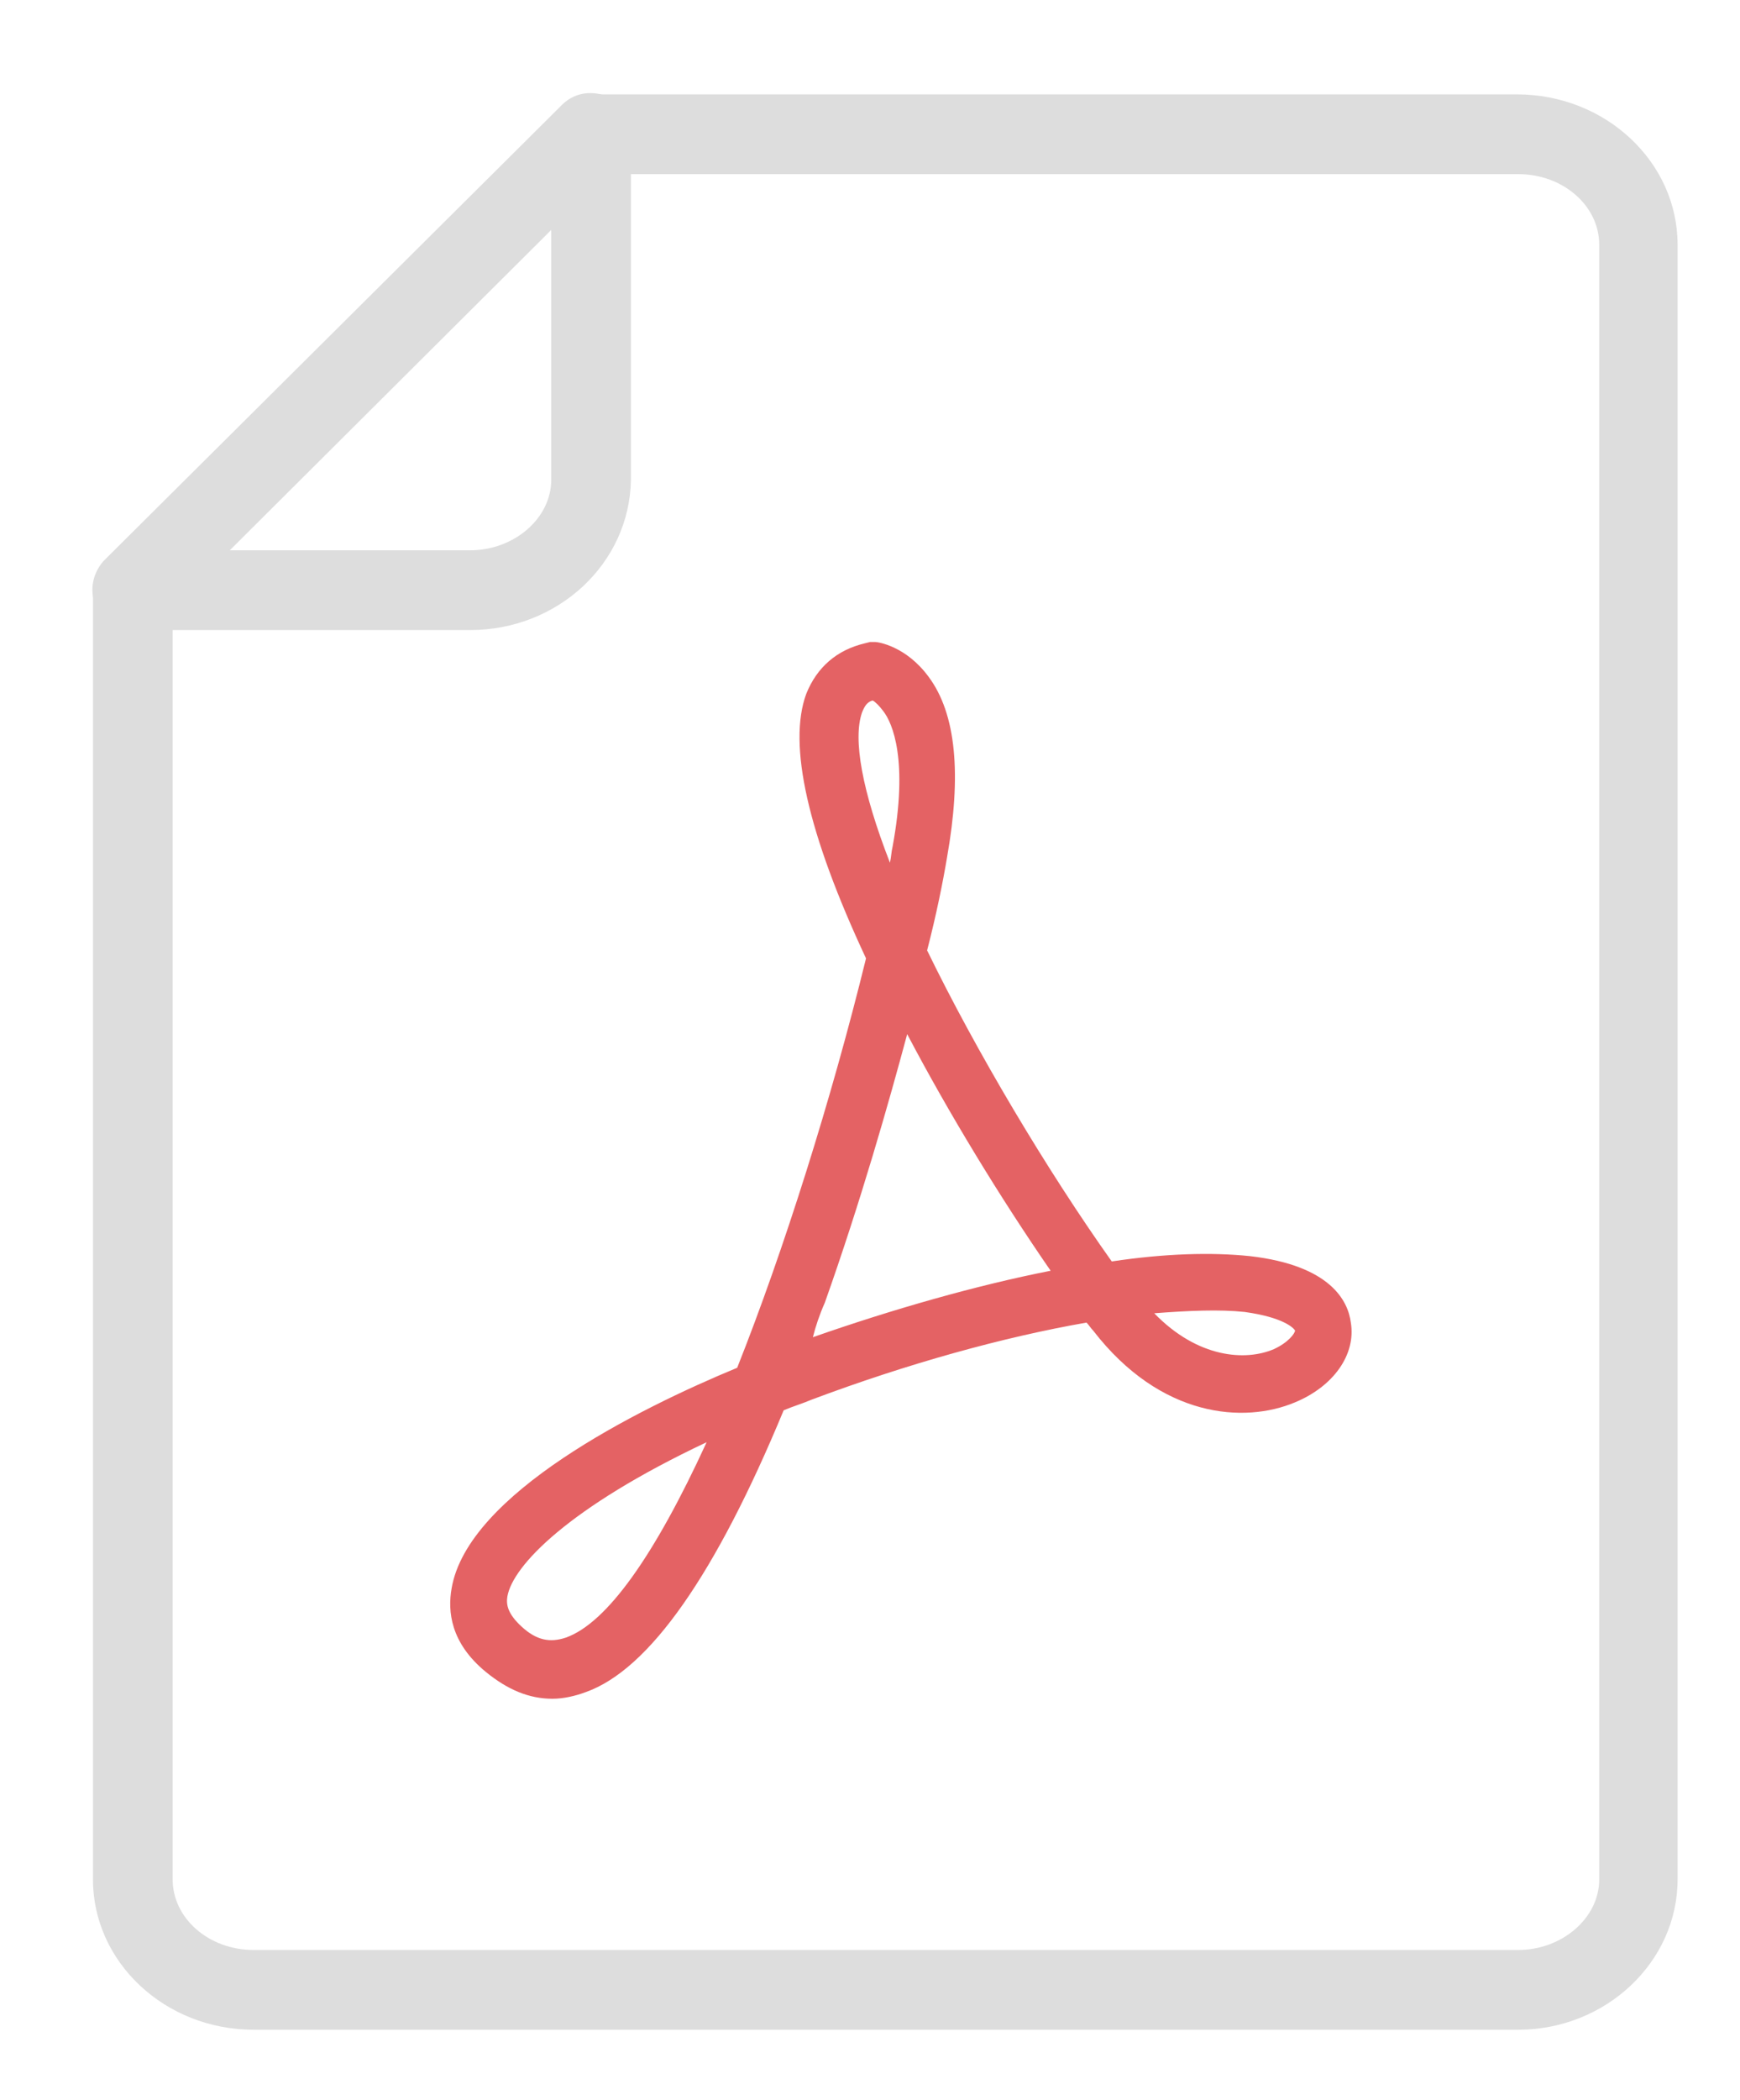
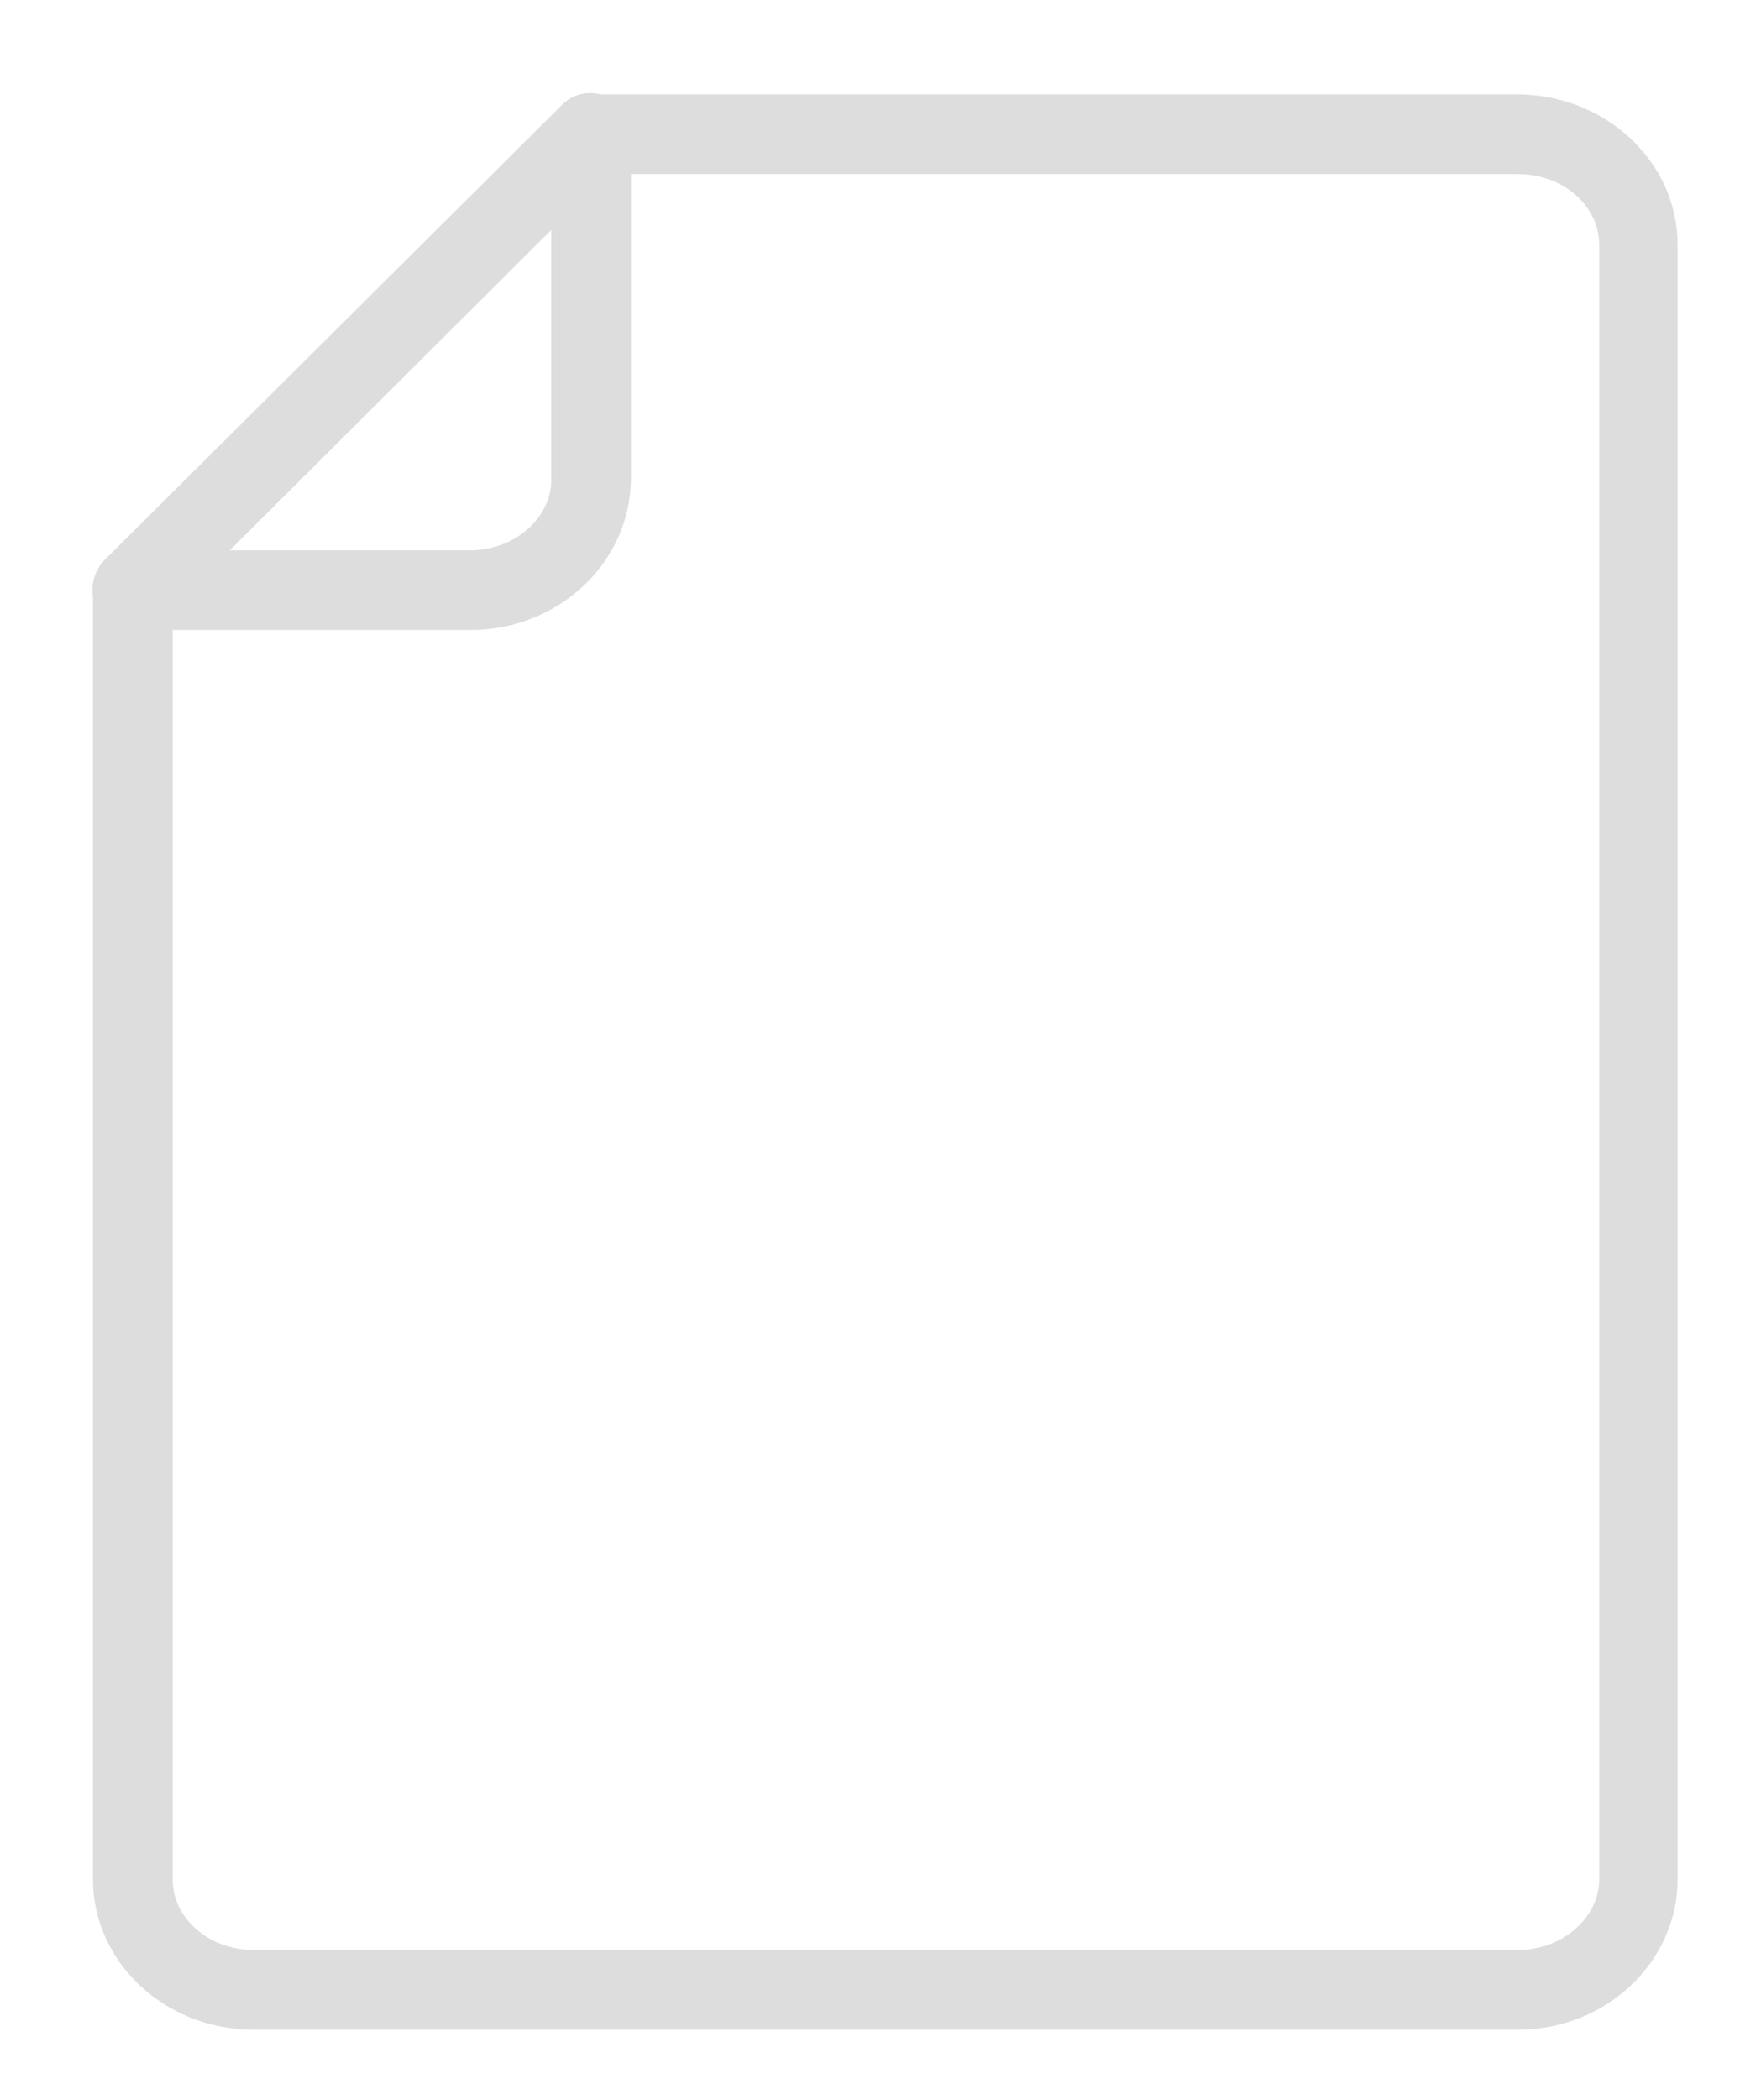
<svg xmlns="http://www.w3.org/2000/svg" version="1.1" id="图层_1" x="0px" y="0px" viewBox="0 0 131 158" style="enable-background:new 0 0 131 158;" xml:space="preserve">
  <style type="text/css">
	.st0{fill:#DDDDDD;}
	.st1{fill:#E46264;}
</style>
  <g>
    <path class="st0" d="M114.3,152.7H19.1c-6.7,0-12.1-5.1-12.1-11.3v-97c0-1.7,1.3-3,3-3s3,1.3,3,3v97c0,2.9,2.7,5.3,6.1,5.3h95.2   c3.3,0,6.1-2.4,6.1-5.3v-123c0-2.9-2.7-5.3-6.1-5.3H44.4c-1.7,0-3-1.3-3-3s1.3-3,3-3h69.8c6.7,0,12.1,5.1,12.1,11.3v123   C126.3,147.6,120.9,152.7,114.3,152.7z" />
  </g>
  <g>
    <path class="st0" d="M35.4,47.4H10c-1.2,0-2.3-0.7-2.8-1.9c-0.5-1.1-0.2-2.4,0.6-3.3L42.3,7.9c0.9-0.9,2.1-1.1,3.3-0.7   c1.1,0.5,1.9,1.6,1.9,2.8v26.1C47.4,42.4,42,47.4,35.4,47.4z M17.3,41.4h18.1c3.3,0,6.1-2.4,6.1-5.3V17.3L17.3,41.4z" />
  </g>
-   <path class="st1" d="M101.7,99.5c-0.2-1.6-1.5-4.3-7.6-5c-2.9-0.3-6.4-0.2-10.4,0.4C78.8,88,73.5,79.1,69.8,71.5  c0.7-2.7,1.2-5.2,1.5-7c1.1-6.2,0.7-10.8-1.4-13.6c-1.7-2.3-3.8-2.6-4-2.6h-0.4l-0.4,0.1c-2.1,0.5-3.6,1.8-4.4,3.8  c-1.4,3.8,0.1,10.5,4.5,19.9c-2.6,10.6-6.2,22-9.7,30.8C48,106,35.2,112.4,34,119.5c-0.3,1.7-0.1,4.1,2.6,6.3c1.6,1.3,3.2,2,5,2  c0.8,0,1.7-0.2,2.5-0.5c4.8-1.7,9.8-8.9,14.9-21.2c0.7-0.3,1.4-0.5,2.1-0.8c7.2-2.7,14.4-4.7,20.7-5.8c0.2,0.2,0.3,0.4,0.5,0.6  c5.1,6.6,11.4,7,15.2,5.4C100.4,104.3,102.1,101.9,101.7,99.5z M97.5,100.1c0,0.2-0.5,0.9-1.6,1.4c-2.1,0.9-5.7,0.7-9-2.7  c2.6-0.2,4.9-0.3,6.8-0.1C96.6,99.1,97.4,99.9,97.5,100.1z M62.1,98c2.7-7.6,4.8-15,6.2-20.2c3.1,5.9,7,12.3,10.8,17.8  c-5.6,1.1-11.9,2.9-17.9,5C61.4,99.8,61.7,98.9,62.1,98z M67.2,63.7c-0.1,0.4-0.1,0.8-0.2,1.2c-2.1-5.4-2.8-9.3-2.1-11.3  c0.2-0.5,0.4-0.8,0.8-0.9c0.2,0.1,0.5,0.4,0.8,0.8C67.2,54.4,68.4,57.2,67.2,63.7z M53.2,108.5c-3.9,8.5-7.5,13.6-10.6,14.7  c-1.2,0.4-2.2,0.2-3.3-0.8s-1.2-1.7-1.1-2.3C38.6,117.8,42.8,113.4,53.2,108.5z" />
</svg>